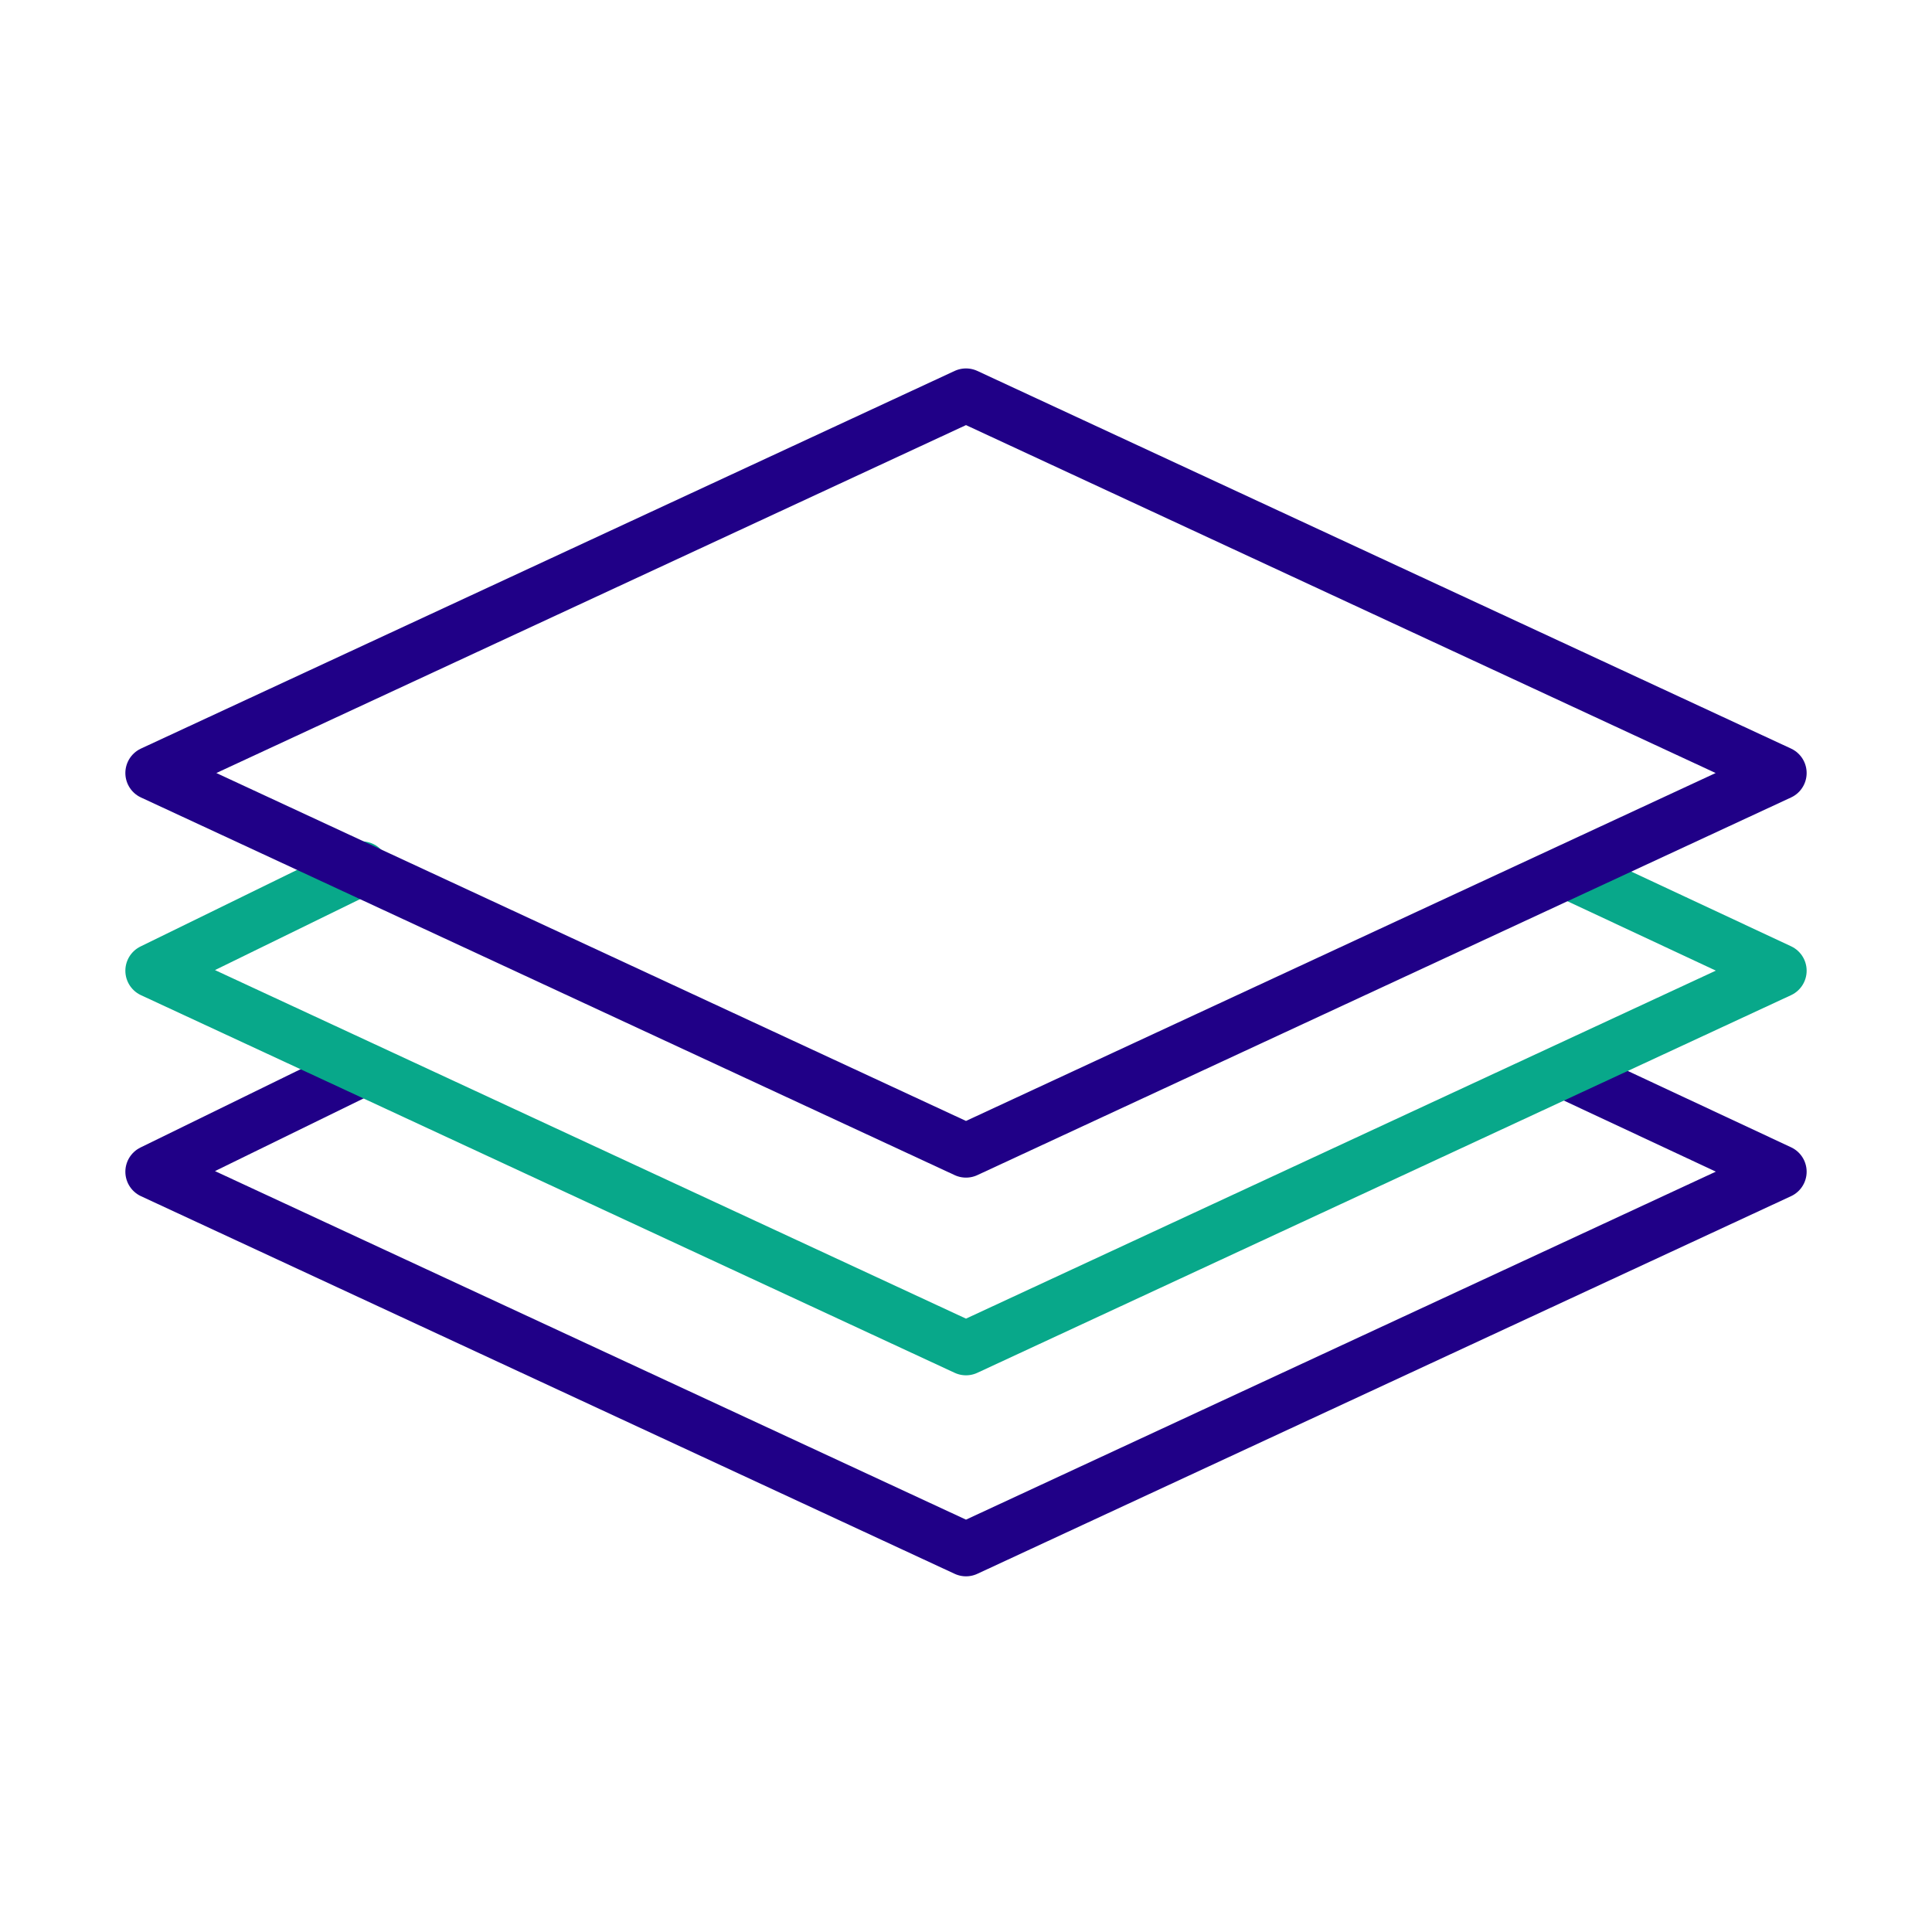
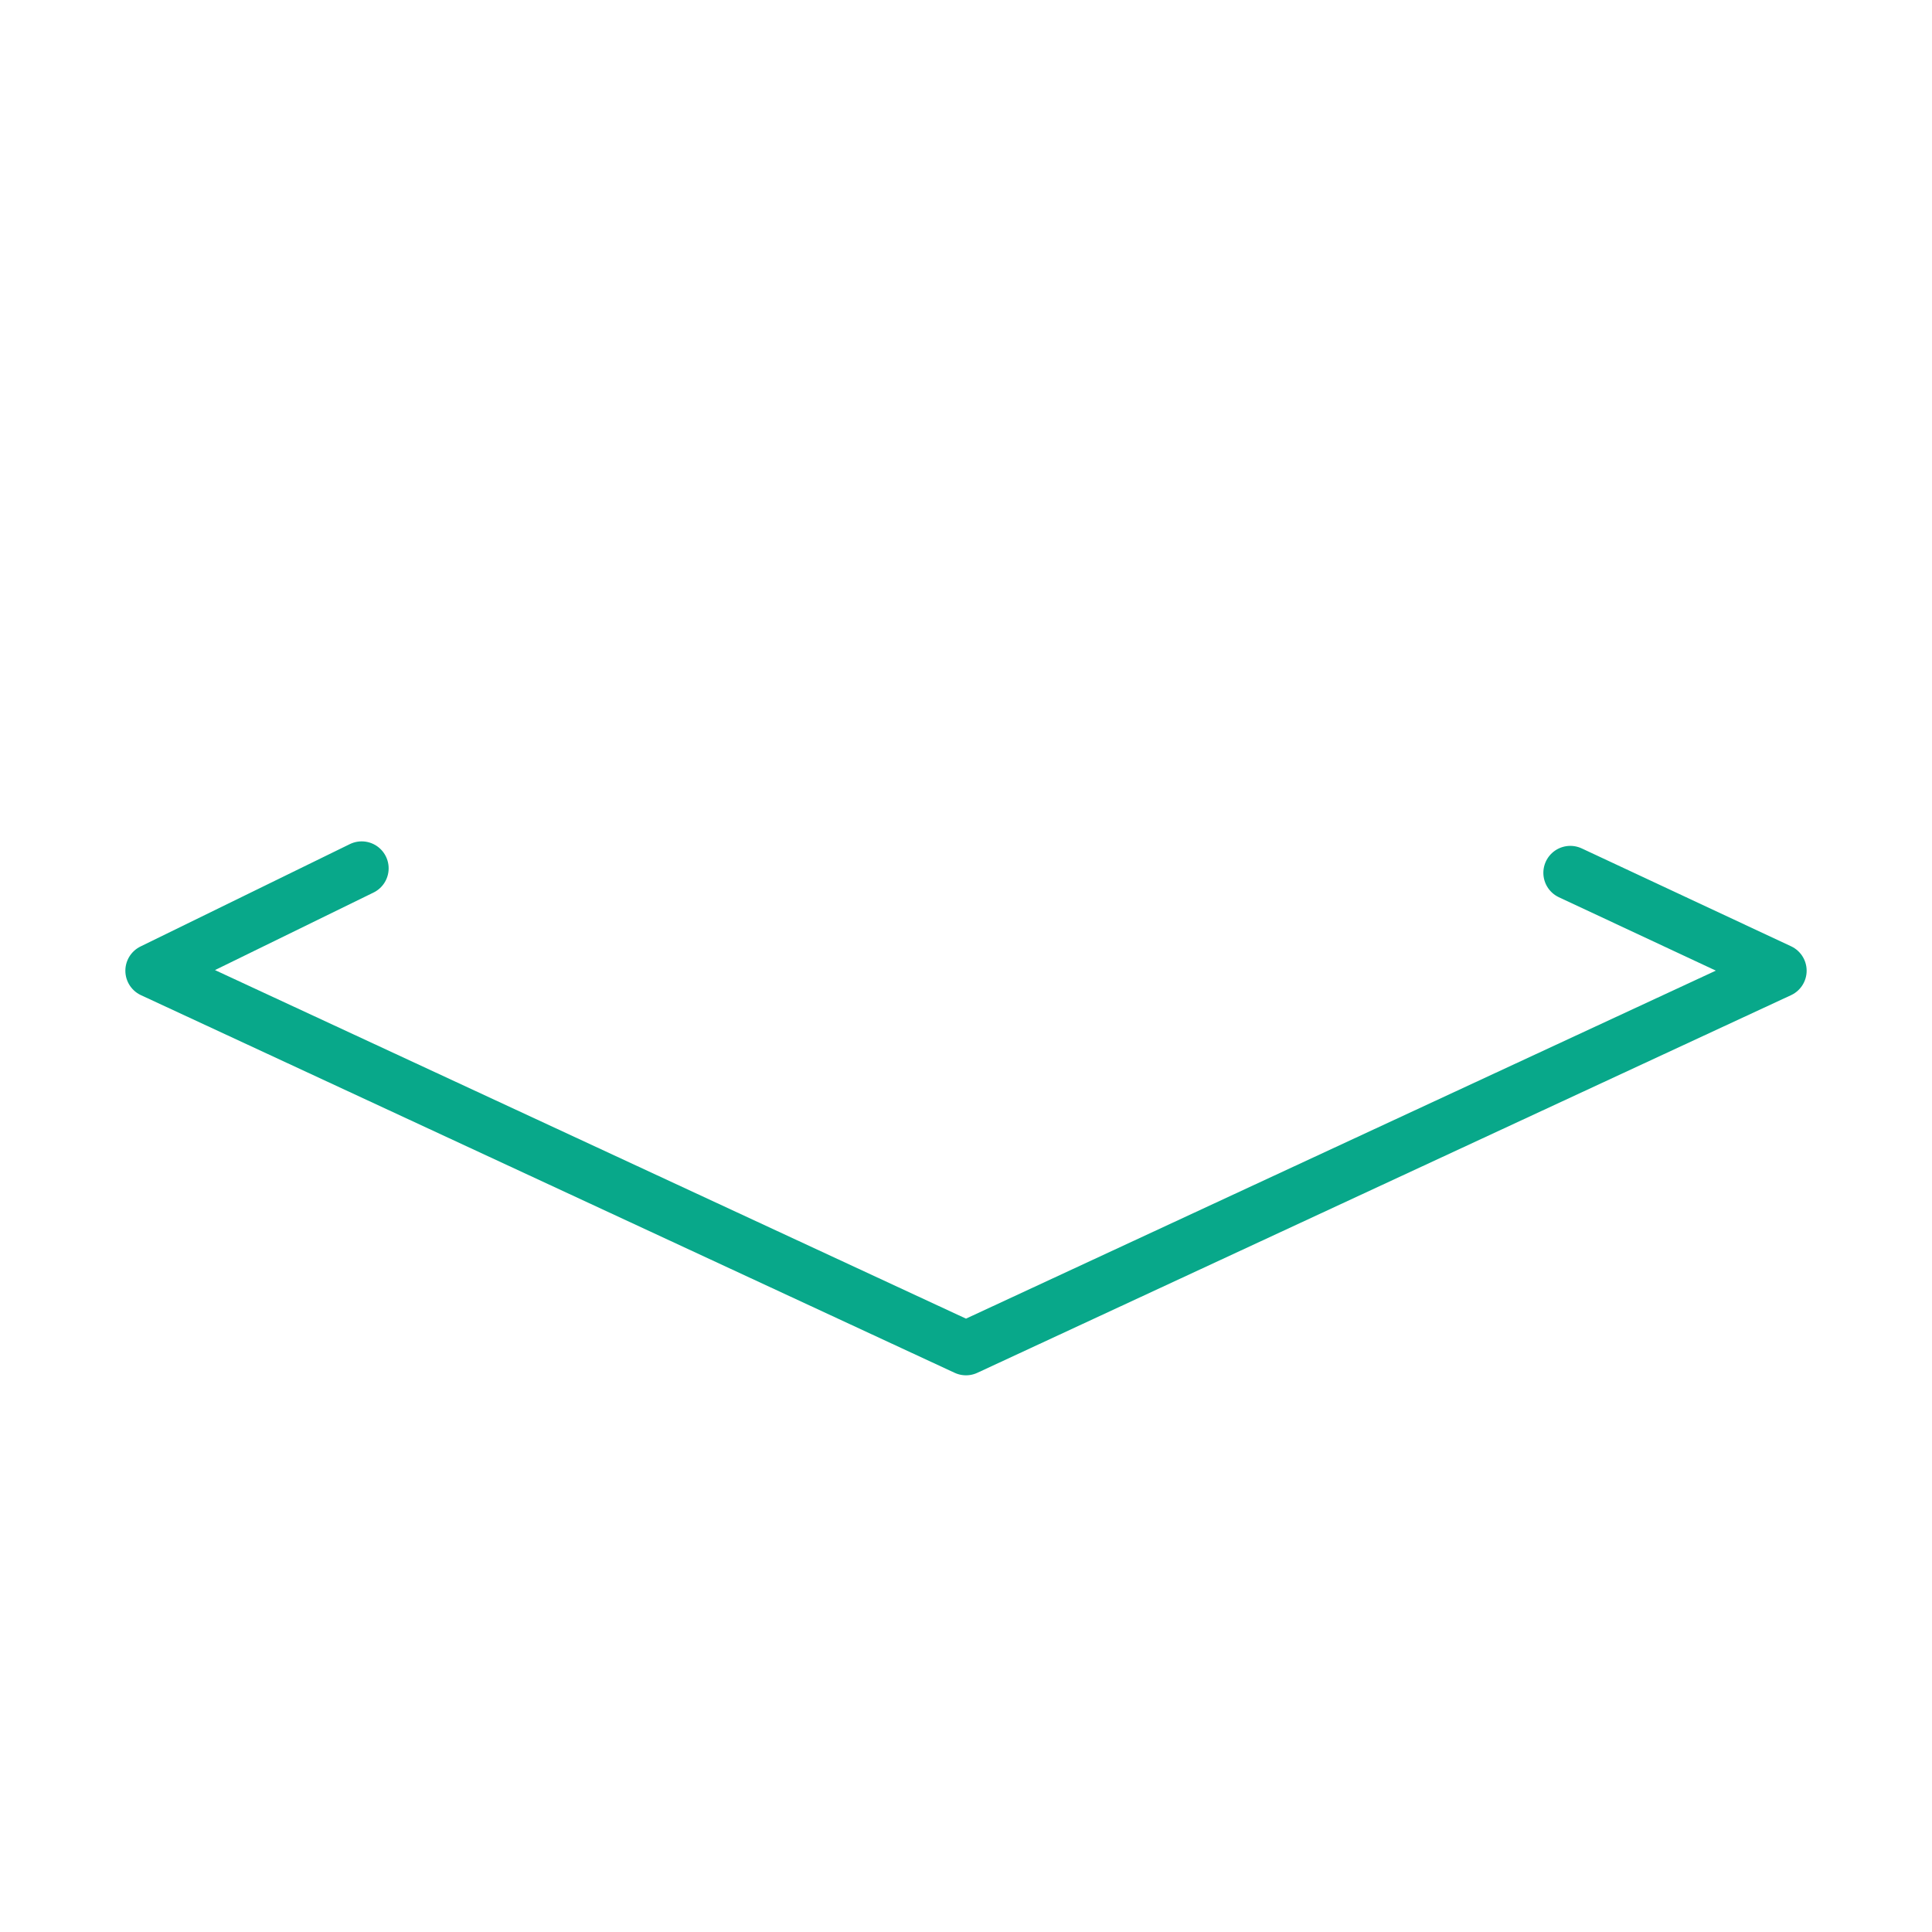
<svg xmlns="http://www.w3.org/2000/svg" width="100%" height="100%" viewBox="0 0 430 430" xml:space="preserve" style="fill-rule:evenodd;clip-rule:evenodd;stroke-linecap:round;stroke-linejoin:round;stroke-miterlimit:14.6;">
-   <path d="M80.5,238L33.9,260.788L215,344.838L396.1,260.788L349.5,239" style="fill:none;fill-rule:nonzero;stroke:rgb(32,0,135);stroke-width:12px;" />
  <path d="M80.5,193.262L33.9,216.05L215,300.1L396.1,216.05L349.5,194.262" style="fill:none;fill-rule:nonzero;stroke:rgb(8,168,138);stroke-width:12px;" />
-   <path d="M215,256.1L33.9,172.05L215,88L396.1,172.05L215,256.1Z" style="fill:none;fill-rule:nonzero;stroke:rgb(32,0,135);stroke-width:12px;" />
</svg>